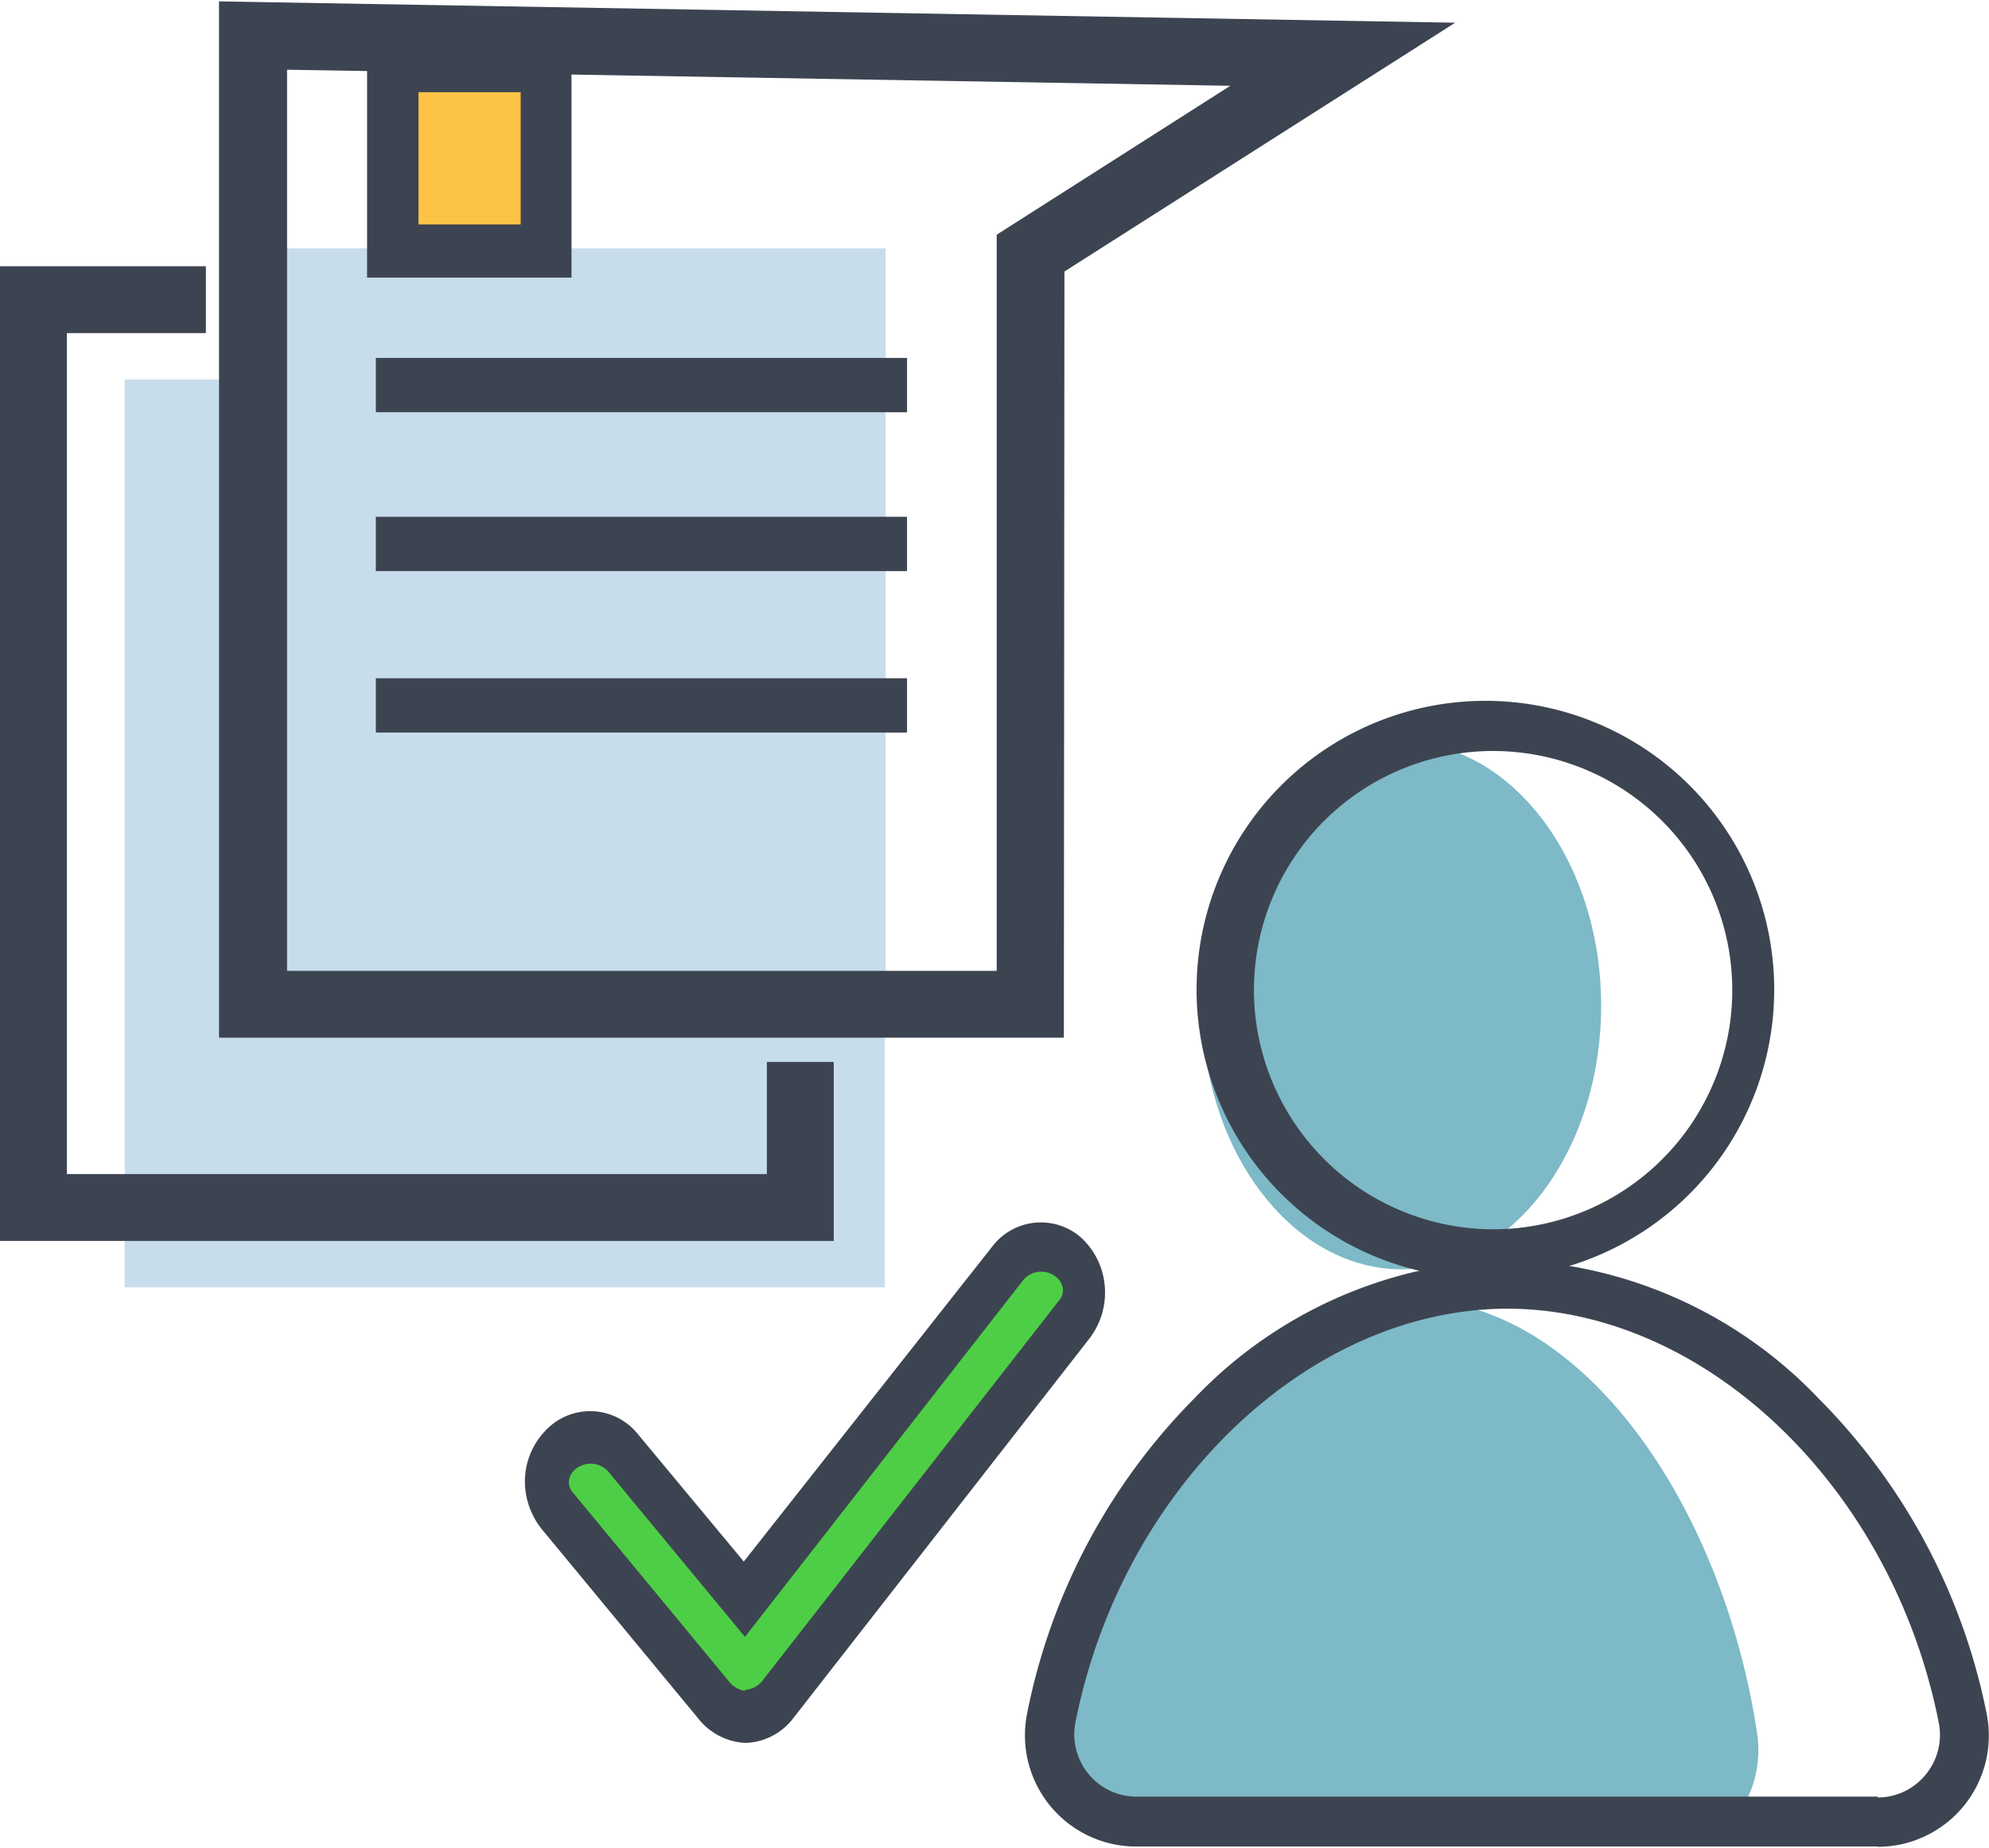
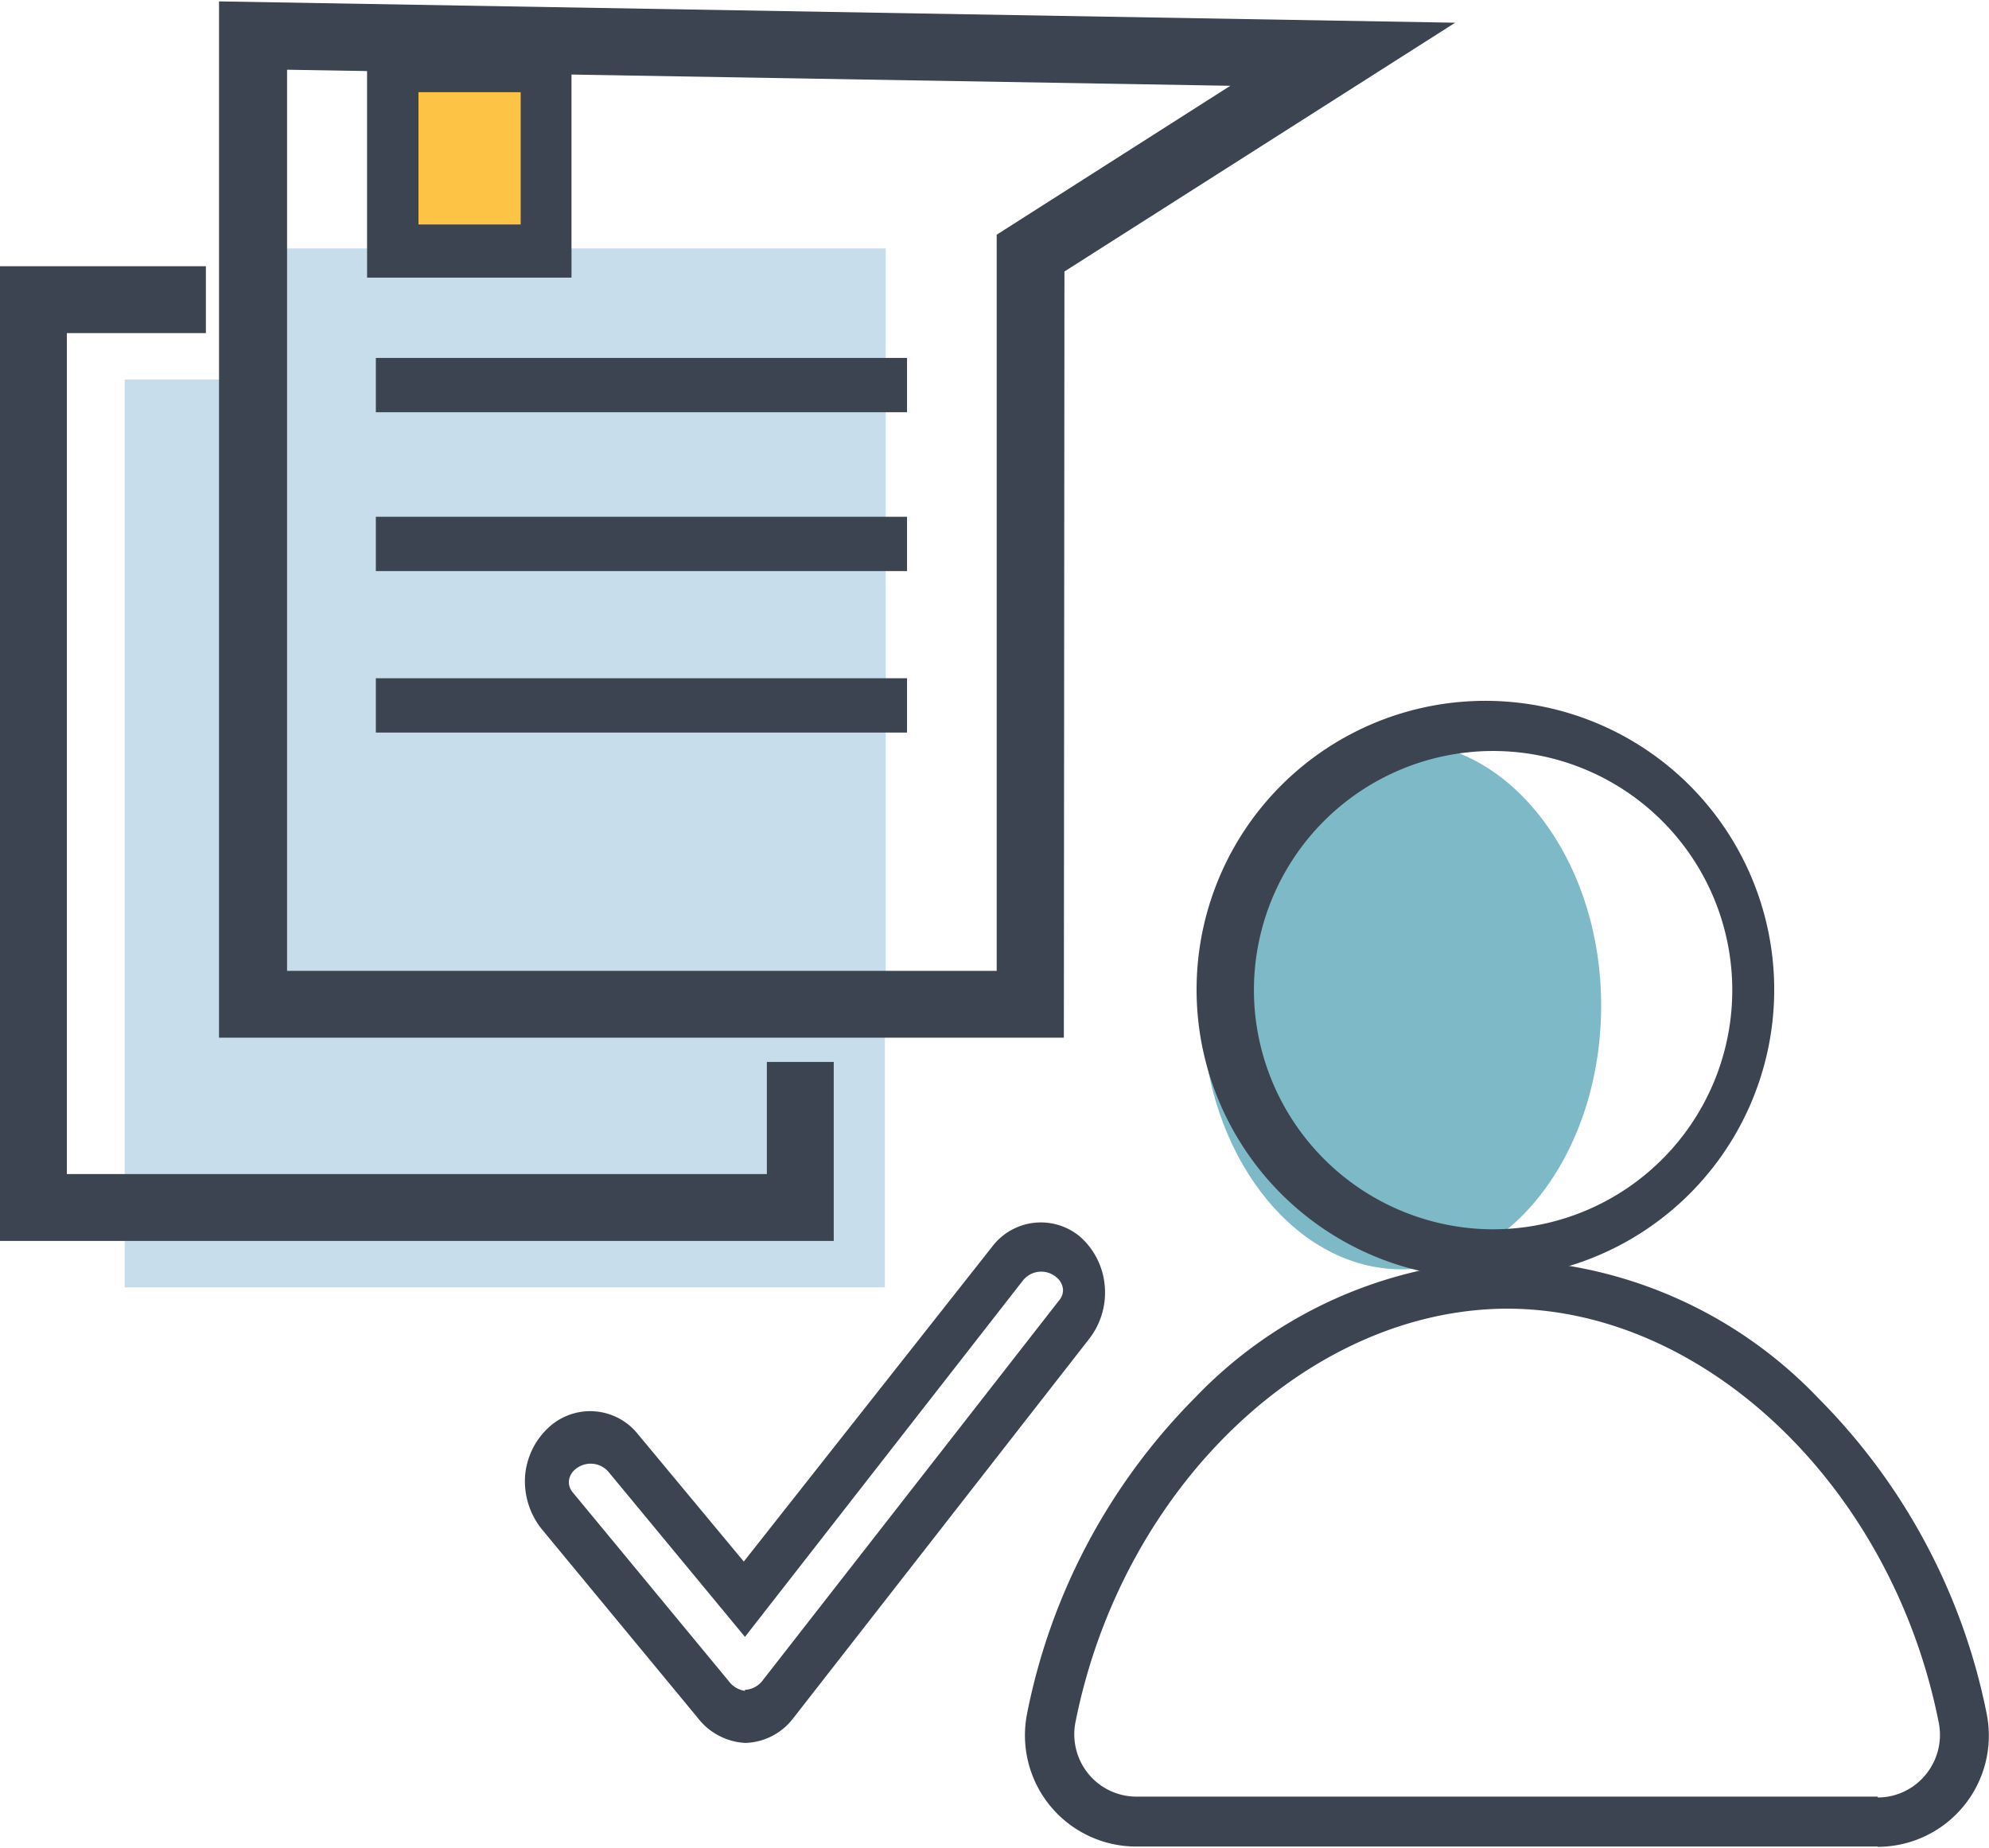
<svg xmlns="http://www.w3.org/2000/svg" id="Layer_1" data-name="Layer 1" width="2.4cm" height="2.23cm" viewBox="0 0 68.11 63.19">
  <title>bookkeeping</title>
  <path d="M48.81,53.77c4.05.27,7.38-4.12,7.18-9.48-.17-4.59-3-8.32-6.46-8.55-4.05-.28-7.39,4.12-7.19,9.48C42.52,49.81,45.34,53.53,48.81,53.77Z" transform="translate(-1.17 -10.36)" style="fill:#7eb9c7" />
-   <path d="M59.13,73.23c1.42,0,2.48-1.72,2.21-3.56-1.18-7.83-6-14.84-11.8-14.85s-10.63,7-11.83,14.83c-.28,1.84.78,3.56,2.2,3.57Z" transform="translate(-1.17 -10.36)" style="fill:#7eb9c7" />
  <path d="M52.29,54.09h-.51a9.89,9.89,0,1,1,.51,0Zm-.42-1.69a8.19,8.19,0,1,0-7.75-7.75,8.21,8.21,0,0,0,7.75,7.75Z" transform="translate(-1.17 -10.36)" style="fill:#3d4451" />
  <path d="M65.47,73.55h0l-25.39,0A3.81,3.81,0,0,1,36.34,69,21.18,21.18,0,0,1,42.1,58.17a15.28,15.28,0,0,1,10.67-4.71h0a15.27,15.27,0,0,1,10.67,4.74A21.18,21.18,0,0,1,69.2,69a3.81,3.81,0,0,1-3.73,4.56Zm0-1.68h0a2.12,2.12,0,0,0,1.64-.78,2.14,2.14,0,0,0,.45-1.78c-1.6-8.08-8-14.17-14.77-14.18h0C46,55.14,39.61,61.22,38,69.28a2.14,2.14,0,0,0,.44,1.78,2.12,2.12,0,0,0,1.64.78l25.39,0Z" transform="translate(-1.17 -10.36)" style="fill:#3d4451" />
  <polygon points="30.33 8.46 9.61 8.46 9.61 12.95 4.27 12.95 4.27 44.04 30.3 44.04 30.3 34.59 30.33 34.59 30.33 8.46" style="fill:#c7ddeb" />
  <polygon points="28.55 42.45 0 42.45 0 9.07 7.05 9.07 7.05 11.36 2.29 11.36 2.29 40.16 26.26 40.16 26.26 36.32 28.55 36.32 28.55 42.45" style="fill:#3d4451" />
  <path d="M37.6,45.85H8.67V10.36L51,11.09,37.62,19.61ZM11,43.56H35.3l0-25.21,8-5.1L11,12.7Z" transform="translate(-1.17 -10.36)" style="fill:#3d4451" />
  <rect x="12.87" y="12.21" width="18.19" height="1.86" style="fill:#3d4451" />
  <rect x="12.87" y="17.65" width="18.19" height="1.86" style="fill:#3d4451" />
  <rect x="12.87" y="23.18" width="18.19" height="1.86" style="fill:#3d4451" />
  <rect x="13.44" y="2.22" width="5.24" height="6.36" style="fill:#fdc345" />
  <path d="M20.74,19.82h-7V11.69h7ZM15.5,18H19V13.47H15.5Z" transform="translate(-1.17 -10.36)" style="fill:#3d4451" />
-   <path d="M60.45,40" transform="translate(-1.17 -10.36)" style="fill:none;stroke:#3d4451;stroke-miterlimit:10;stroke-width:8.234px" />
-   <path d="M26.67,69.12a1.54,1.54,0,0,1-1.1-.6l-5.33-6.45a1.59,1.59,0,0,1,.15-2.18,1.45,1.45,0,0,1,2.09.16l4.17,5,9-11.49a1.45,1.45,0,0,1,2.08-.22A1.57,1.57,0,0,1,38,55.53l-10.14,13a1.48,1.48,0,0,1-1.13.63Z" transform="translate(-1.17 -10.36)" style="fill:#4ece46" />
  <path d="M26.74,70h-.08a2.2,2.2,0,0,1-1.6-.86l-5.33-6.45a2.62,2.62,0,0,1-.58-1.82A2.53,2.53,0,0,1,20,59.16a2.09,2.09,0,0,1,3,.25l3.64,4.38L35.15,53a2.09,2.09,0,0,1,3-.34A2.53,2.53,0,0,1,39,54.35a2.58,2.58,0,0,1-.53,1.81l-10.14,13A2.14,2.14,0,0,1,26.74,70Zm-.06-1.82h.05a.82.82,0,0,0,.58-.35l10.14-13a.53.53,0,0,0,.12-.37.61.61,0,0,0-.23-.41.8.8,0,0,0-1.13.1L26.68,66.37,22,60.71a.81.81,0,0,0-1.14-.07.59.59,0,0,0-.21.4.55.55,0,0,0,.14.39l5.33,6.45A.86.86,0,0,0,26.68,68.22Z" transform="translate(-1.17 -10.36)" style="fill:#3d4451" />
</svg>